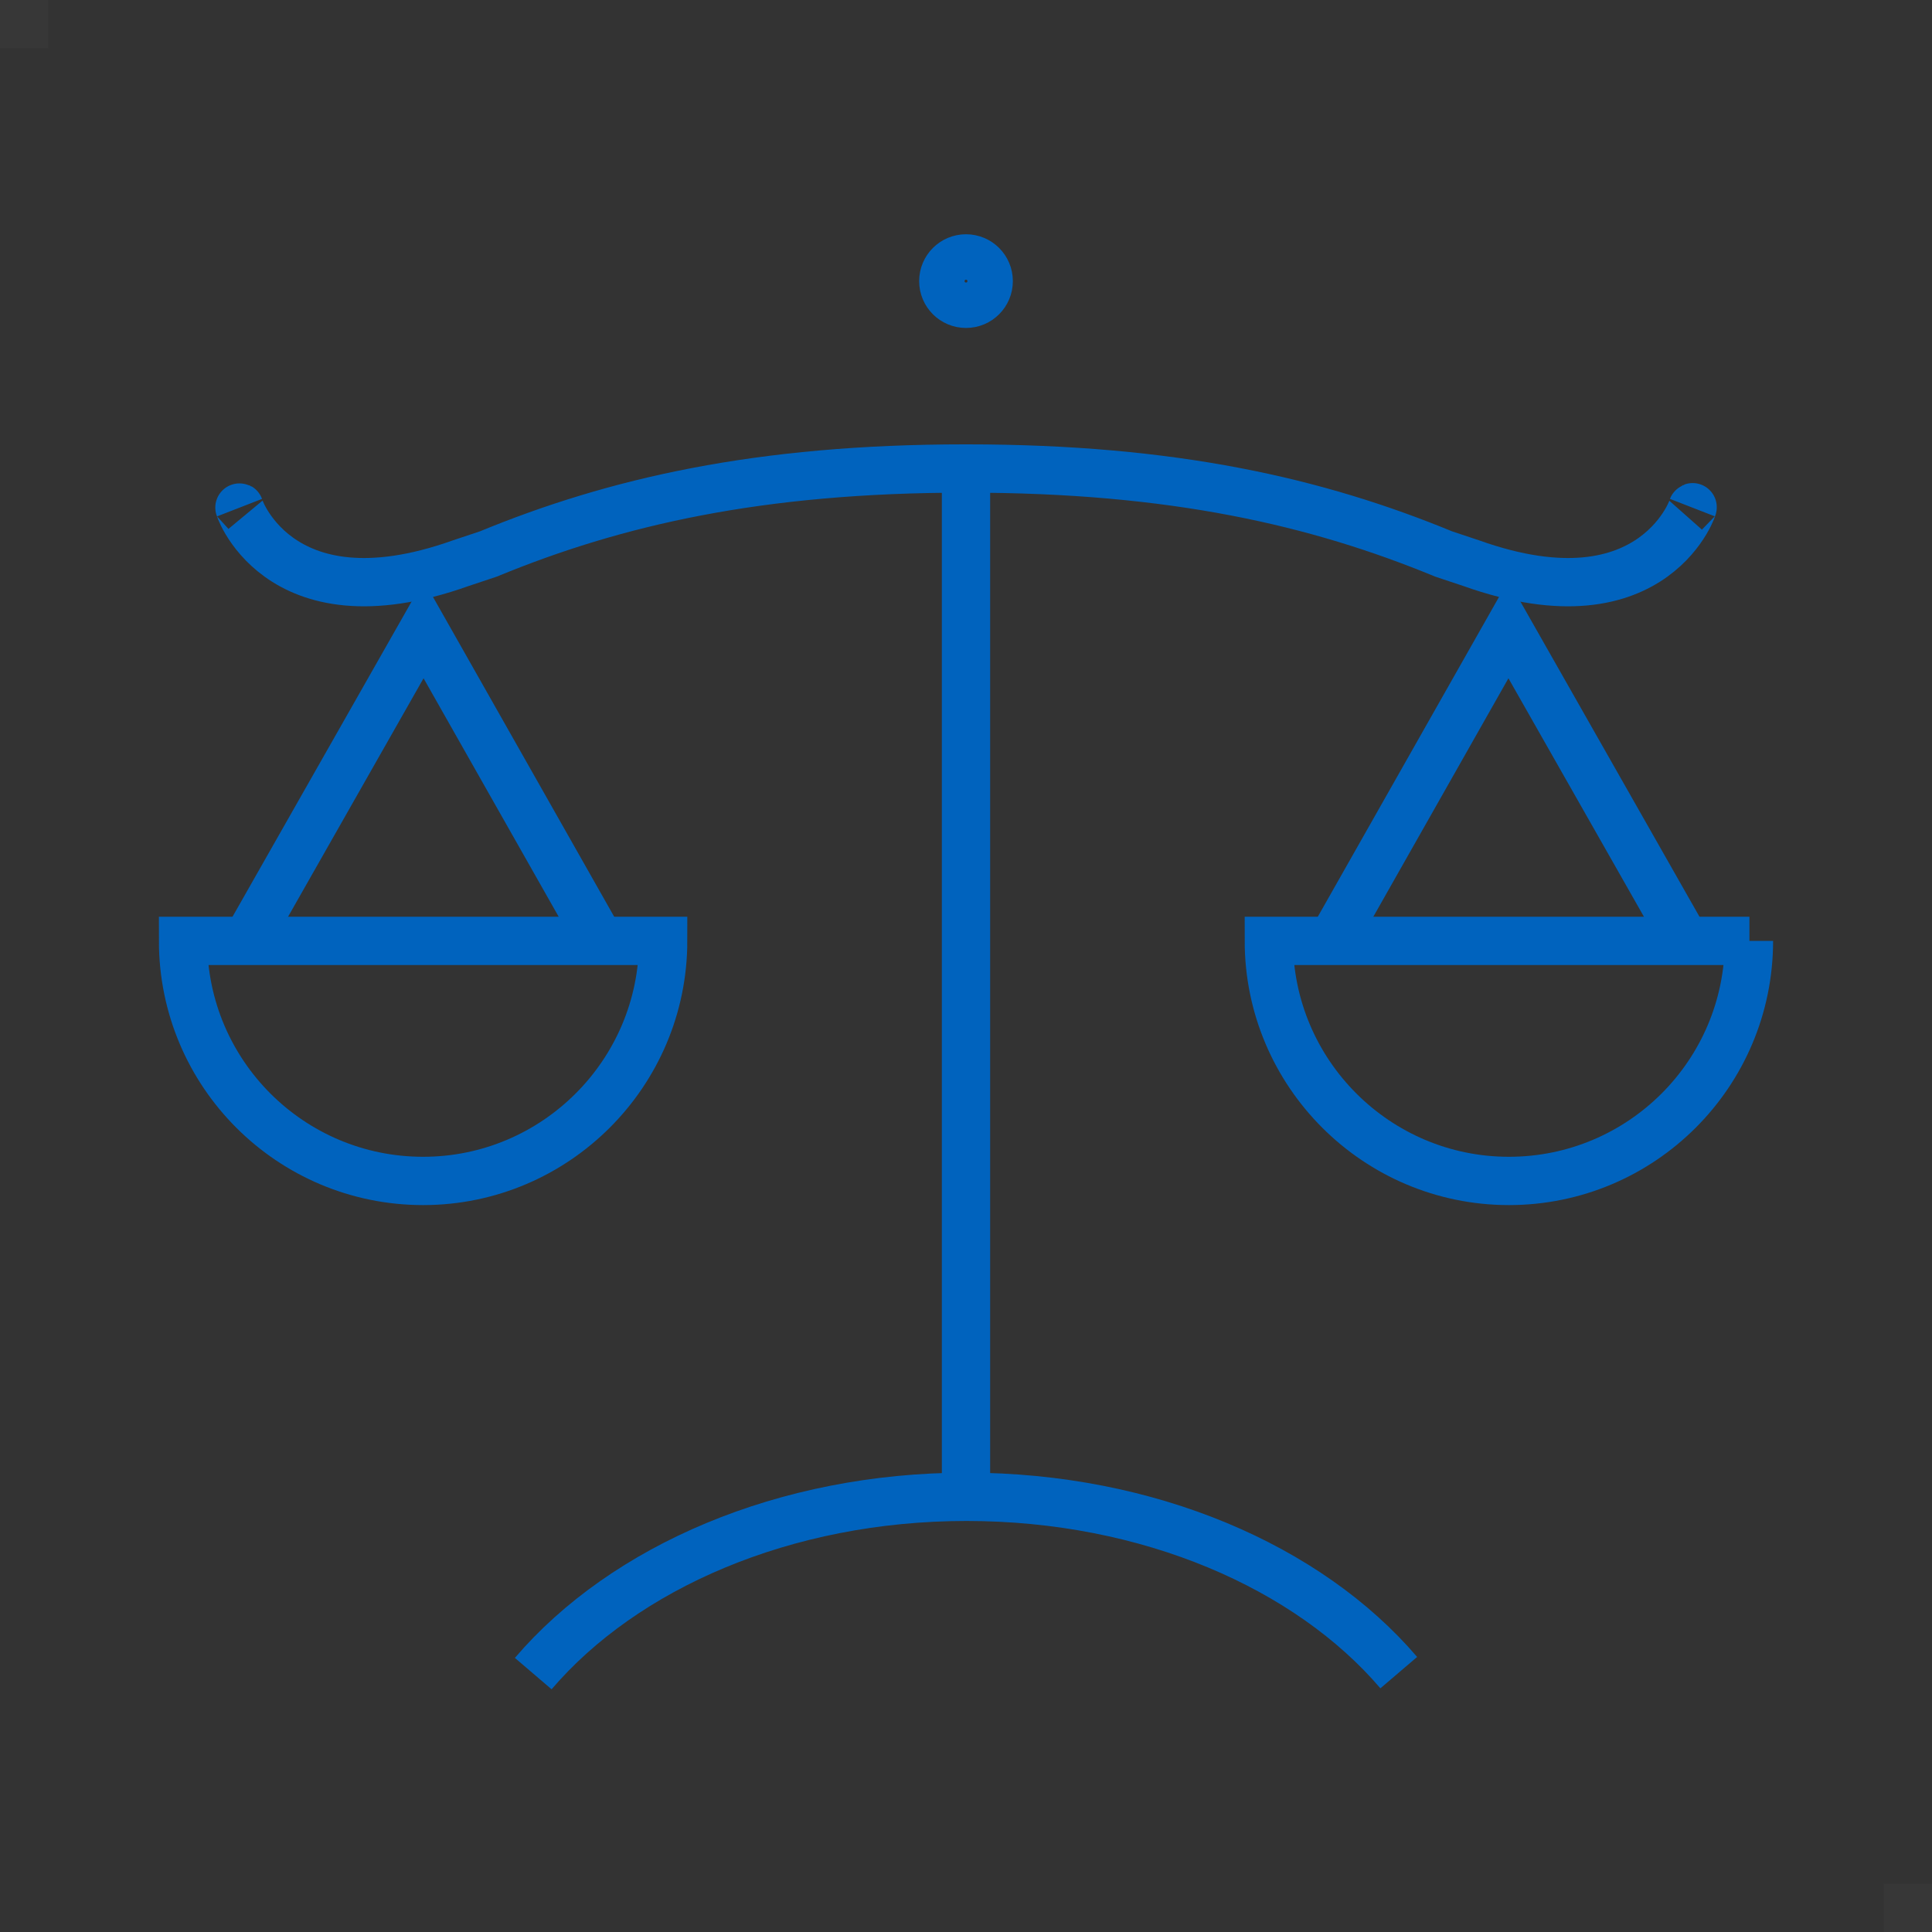
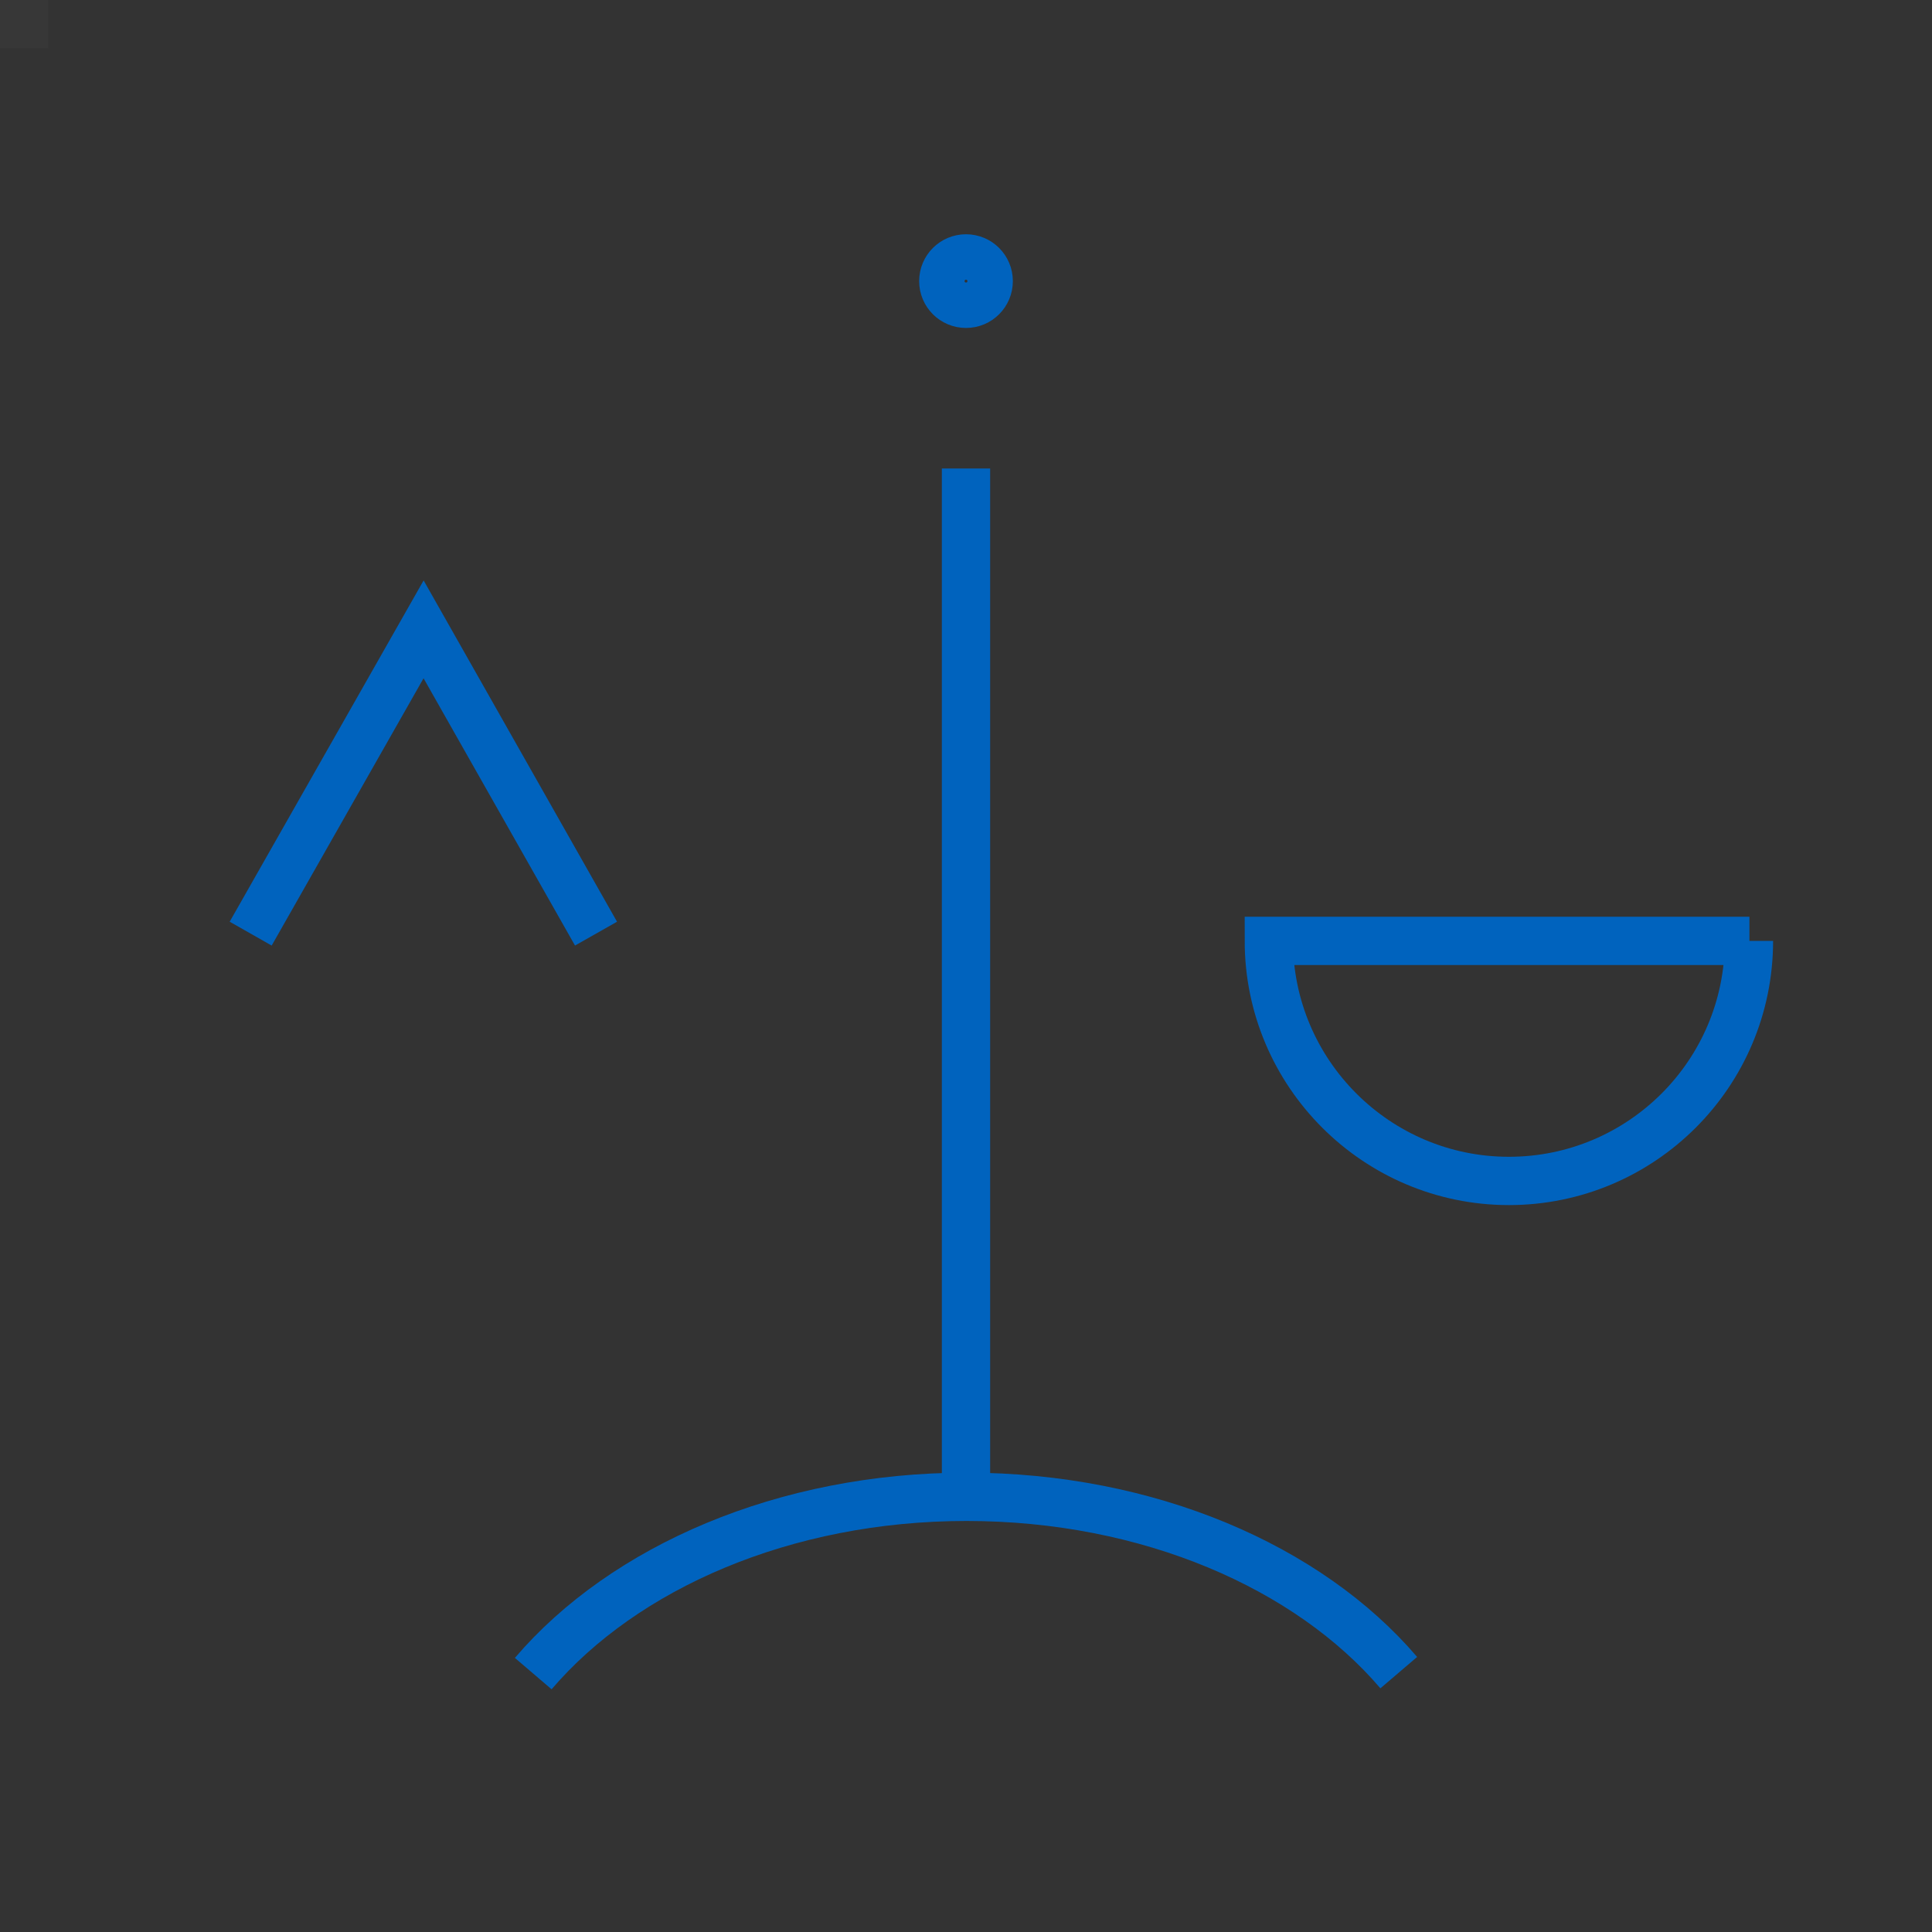
<svg xmlns="http://www.w3.org/2000/svg" id="_レイヤー_2" viewBox="0 0 40 40">
  <rect x="0" y="0" width="40" height="40" fill="#333333" stroke="none" />
  <defs>
    <style>.cls-1{fill:none;stroke:#0063be;stroke-miterlimit:10;}.cls-2{fill:#fff;opacity:.02;stroke-width:0px;}</style>
  </defs>
  <g id="_レイヤー_1-2">
    <rect class="cls-2" width="1" height="1" />
-     <rect class="cls-2" x="39" y="39" width="1" height="1" />
    <line class="cls-1" x1="20" y1="30.81" x2="20" y2="9.7" />
    <path class="cls-1" d="M20.47,5.82c0,.26-.21.47-.47.47s-.47-.21-.47-.47.21-.47.47-.47.47.21.47.47Z" />
    <path class="cls-1" d="M28.96,34.63c-1.87-2.19-5.18-3.64-8.95-3.64s-7.09,1.46-8.97,3.66" />
-     <path class="cls-1" d="M35.04,10.51c.07-.18-.71,2.53-4.58,1.15l-.57-.19c-2.62-1.08-5.6-1.77-9.87-1.77h-.04c-4.27,0-7.25.69-9.87,1.77l-.57.19c-3.87,1.38-4.65-1.33-4.58-1.15" />
-     <path class="cls-1" d="M3.79,19.48c0,2.75,2.23,4.97,4.97,4.97s4.97-2.23,4.97-4.97H3.79Z" />
    <path class="cls-1" d="M36.21,19.48c0,2.75-2.23,4.97-4.97,4.97s-4.97-2.23-4.97-4.97h9.95Z" />
    <polyline class="cls-1" points="5.19 19.33 8.77 13.03 12.34 19.33" />
-     <polyline class="cls-1" points="34.81 19.33 31.23 13.03 27.66 19.33" />
  </g>
</svg>